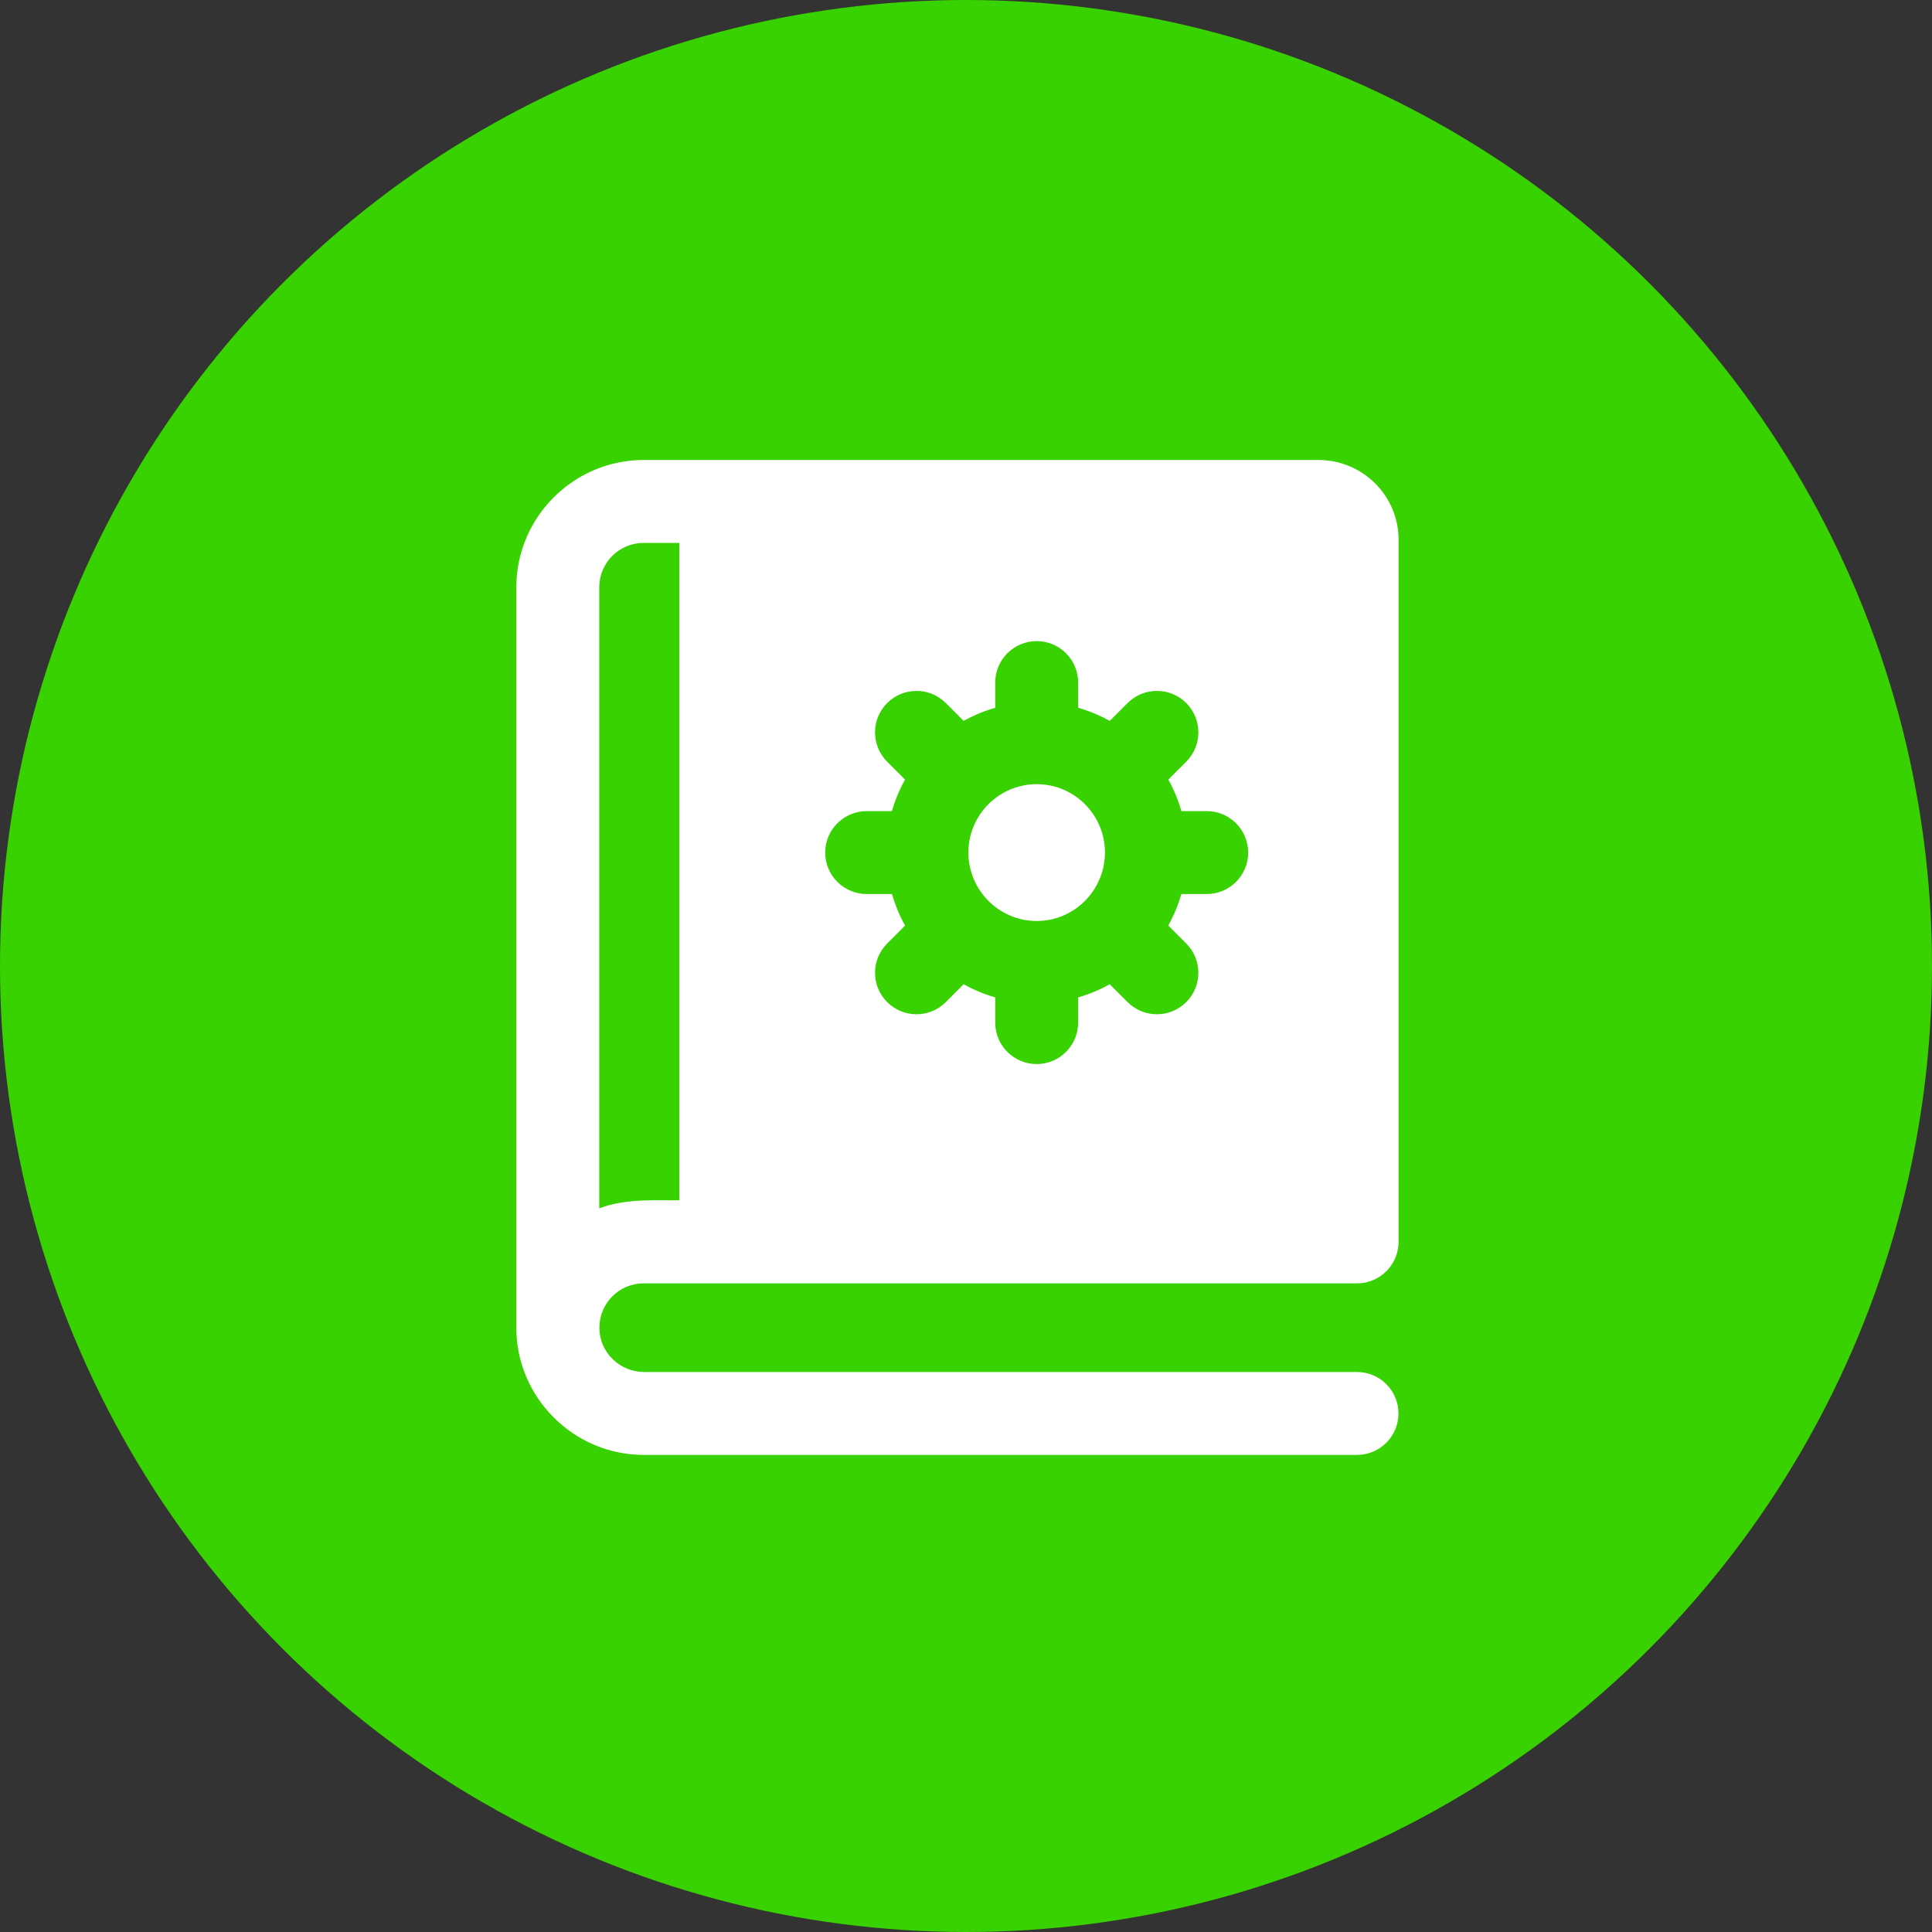
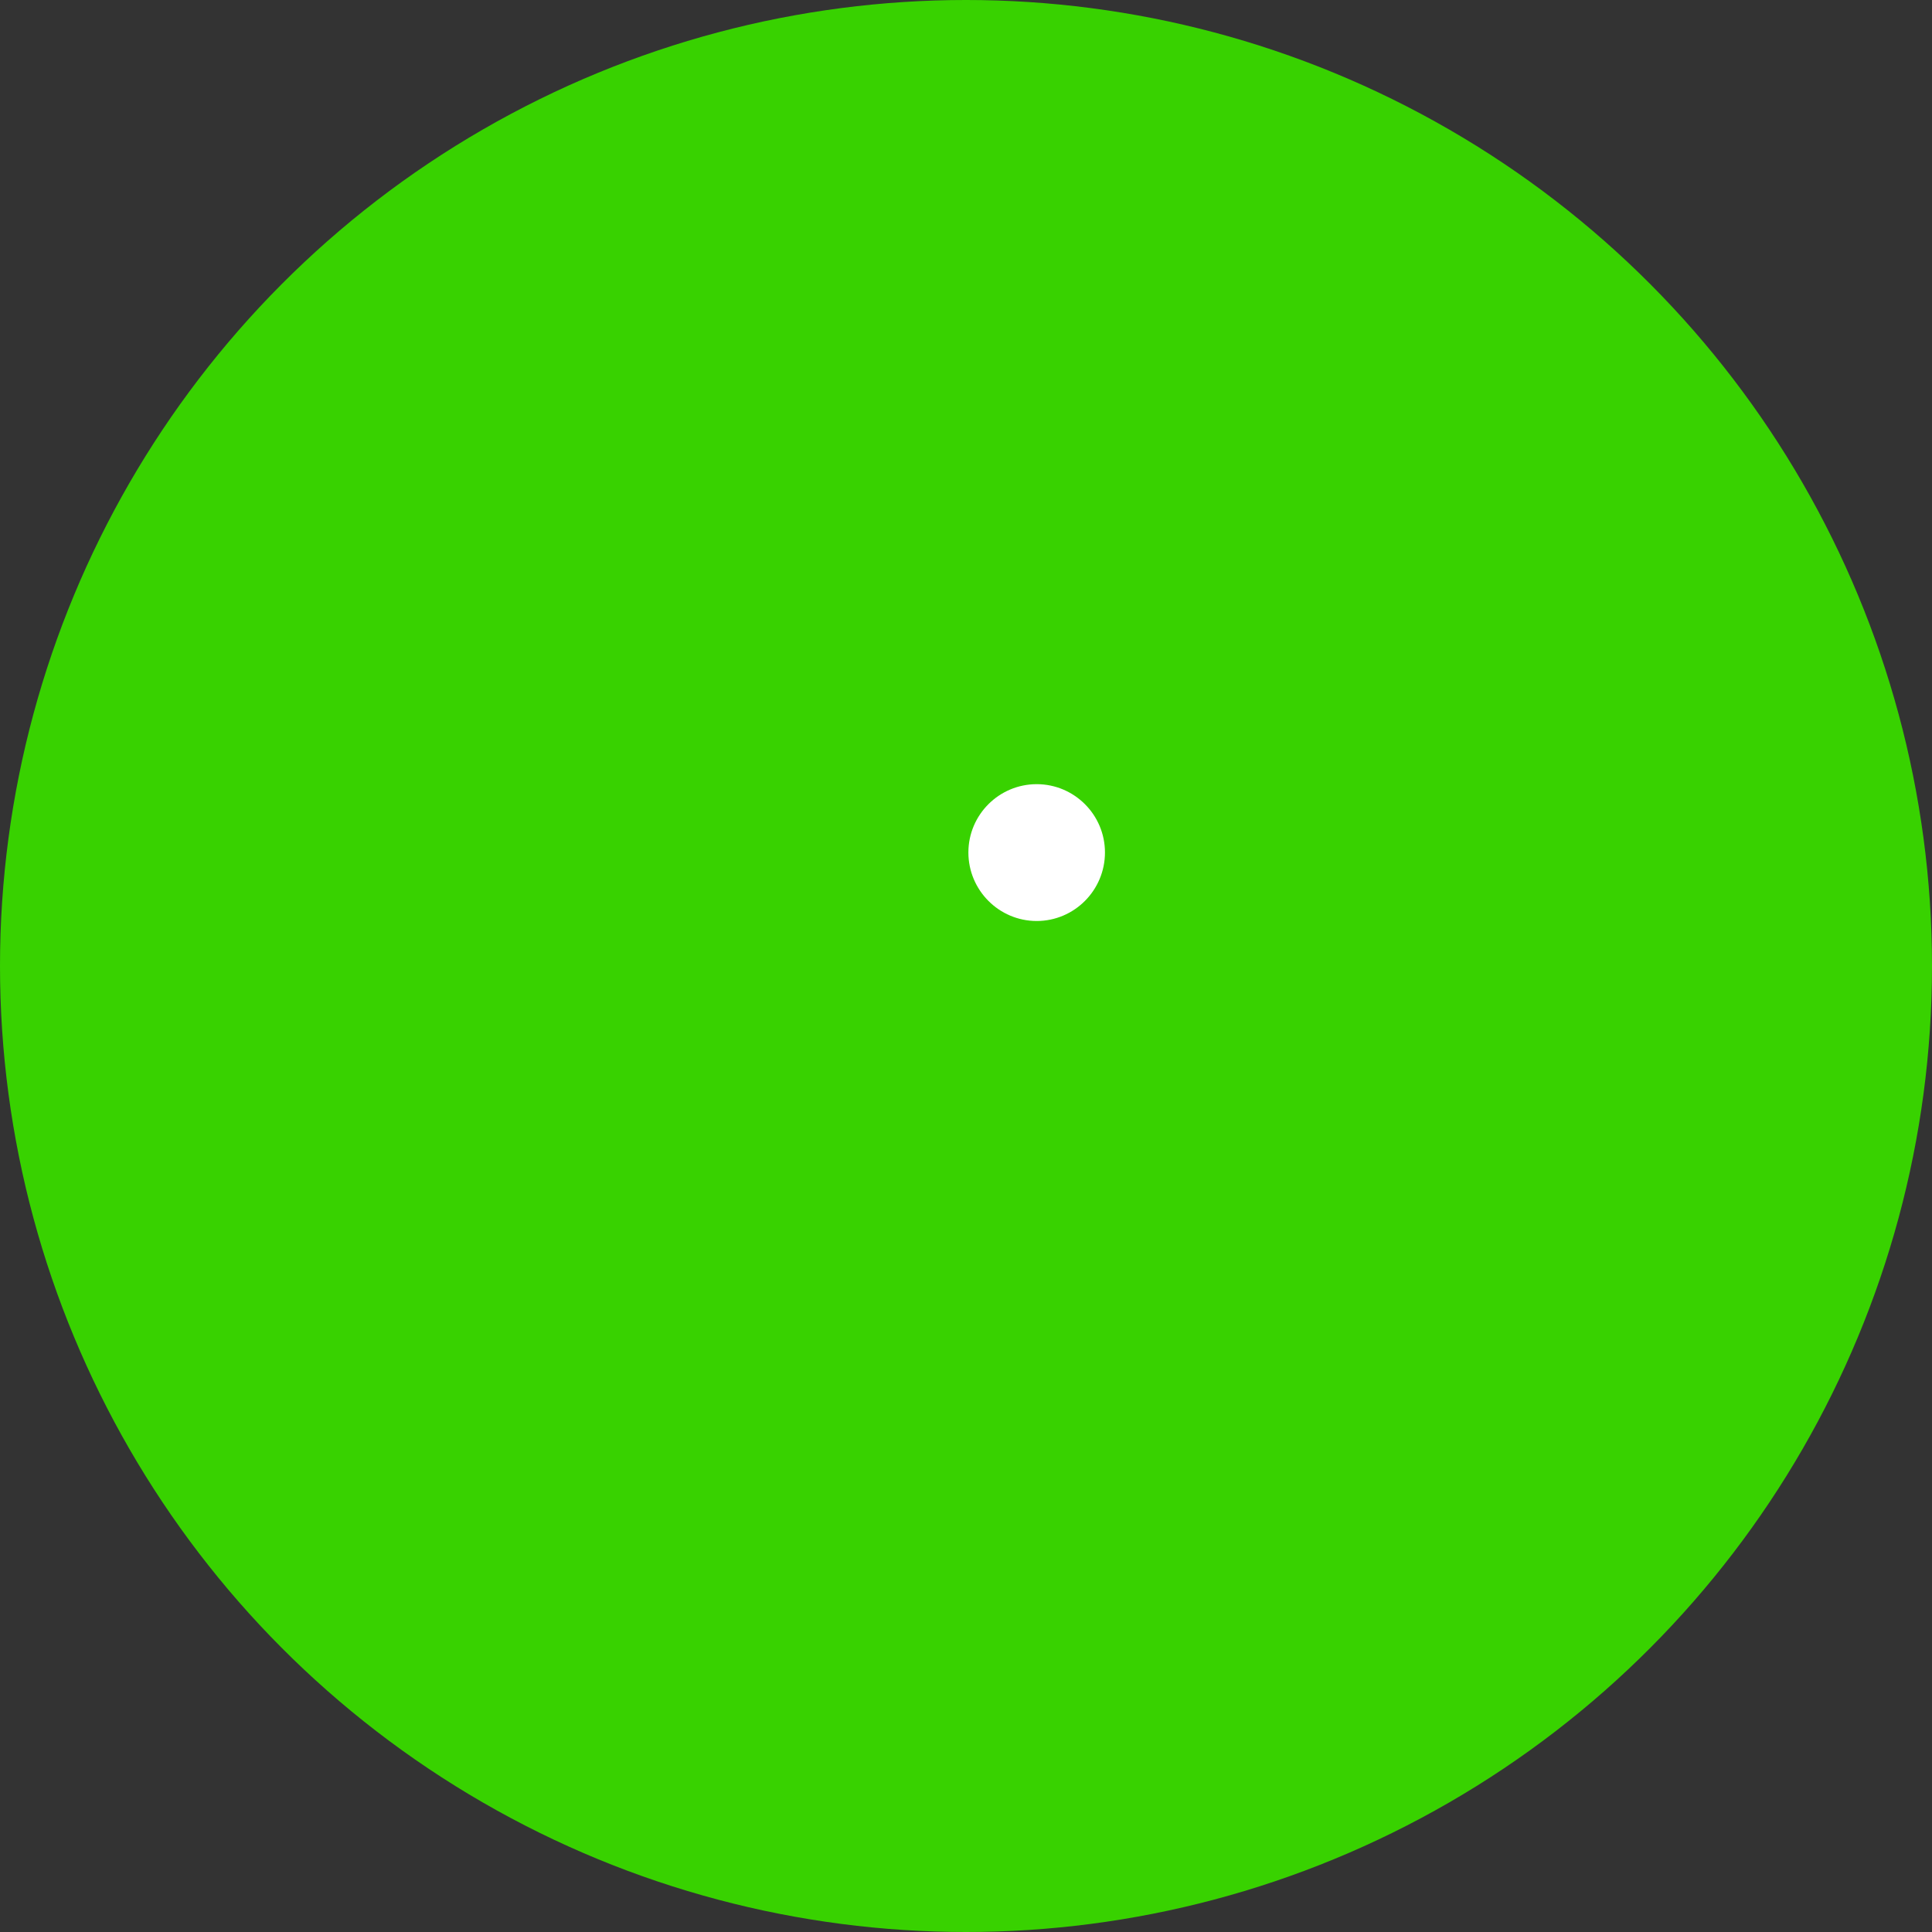
<svg xmlns="http://www.w3.org/2000/svg" width="68" height="68" viewBox="0 0 68 68" fill="none">
  <rect x="0" y="0" width="68" height="68" fill="#333333" stroke="none" />
  <circle cx="34" cy="34" r="34" fill="#38D200" />
  <path d="M36.488 32.416C37.813 32.416 38.891 31.334 38.891 30.004C38.891 28.678 37.813 27.6 36.488 27.6C35.163 27.6 34.084 28.678 34.084 30.004C34.084 31.334 35.163 32.416 36.488 32.416Z" fill="white" />
-   <path d="M22.653 45.17H47.766C48.569 45.17 49.225 44.513 49.225 43.71V18.992C49.225 17.445 47.956 16.19 46.409 16.19H25.367H22.653C20.187 16.19 18.173 18.204 18.173 20.67V46.731C18.173 49.188 20.189 51.208 22.659 51.208H47.761C48.568 51.208 49.221 50.555 49.221 49.749C49.221 48.943 48.568 48.29 47.761 48.29H22.659C21.863 48.29 21.097 47.644 21.097 46.727C21.097 45.867 21.794 45.17 22.653 45.17ZM21.092 42.529V20.67C21.092 19.809 21.792 19.108 22.653 19.108H23.908V42.245C23.248 42.264 22.073 42.154 21.092 42.529ZM30.505 28.549H31.393C31.506 28.157 31.66 27.787 31.854 27.438L31.226 26.809C30.656 26.239 30.656 25.314 31.226 24.744C31.796 24.176 32.719 24.175 33.289 24.745L33.917 25.373C34.266 25.178 34.637 25.024 35.029 24.911V24.024C35.029 23.218 35.681 22.565 36.488 22.565C37.295 22.565 37.947 23.218 37.947 24.024V24.911C38.339 25.024 38.71 25.178 39.059 25.373L39.687 24.745C40.257 24.175 41.181 24.176 41.751 24.744C42.321 25.314 42.321 26.239 41.751 26.809L41.121 27.439C41.315 27.788 41.469 28.157 41.581 28.549H42.472C43.278 28.549 43.931 29.202 43.931 30.008C43.931 30.814 43.278 31.467 42.472 31.467H41.579C41.467 31.858 41.313 32.227 41.119 32.576L41.751 33.208C42.321 33.778 42.321 34.702 41.751 35.271C41.181 35.841 40.257 35.841 39.687 35.271L39.058 34.642C38.709 34.837 38.339 34.992 37.947 35.105V35.992C37.947 36.798 37.295 37.451 36.488 37.451C35.681 37.451 35.029 36.798 35.029 35.992V35.105C34.637 34.992 34.267 34.837 33.917 34.642L33.289 35.271C32.719 35.841 31.796 35.841 31.226 35.271C30.656 34.702 30.656 33.778 31.226 33.208L31.856 32.577C31.662 32.228 31.508 31.858 31.395 31.467H30.505C29.698 31.467 29.045 30.814 29.045 30.008C29.045 29.202 29.698 28.549 30.505 28.549Z" fill="white" />
</svg>